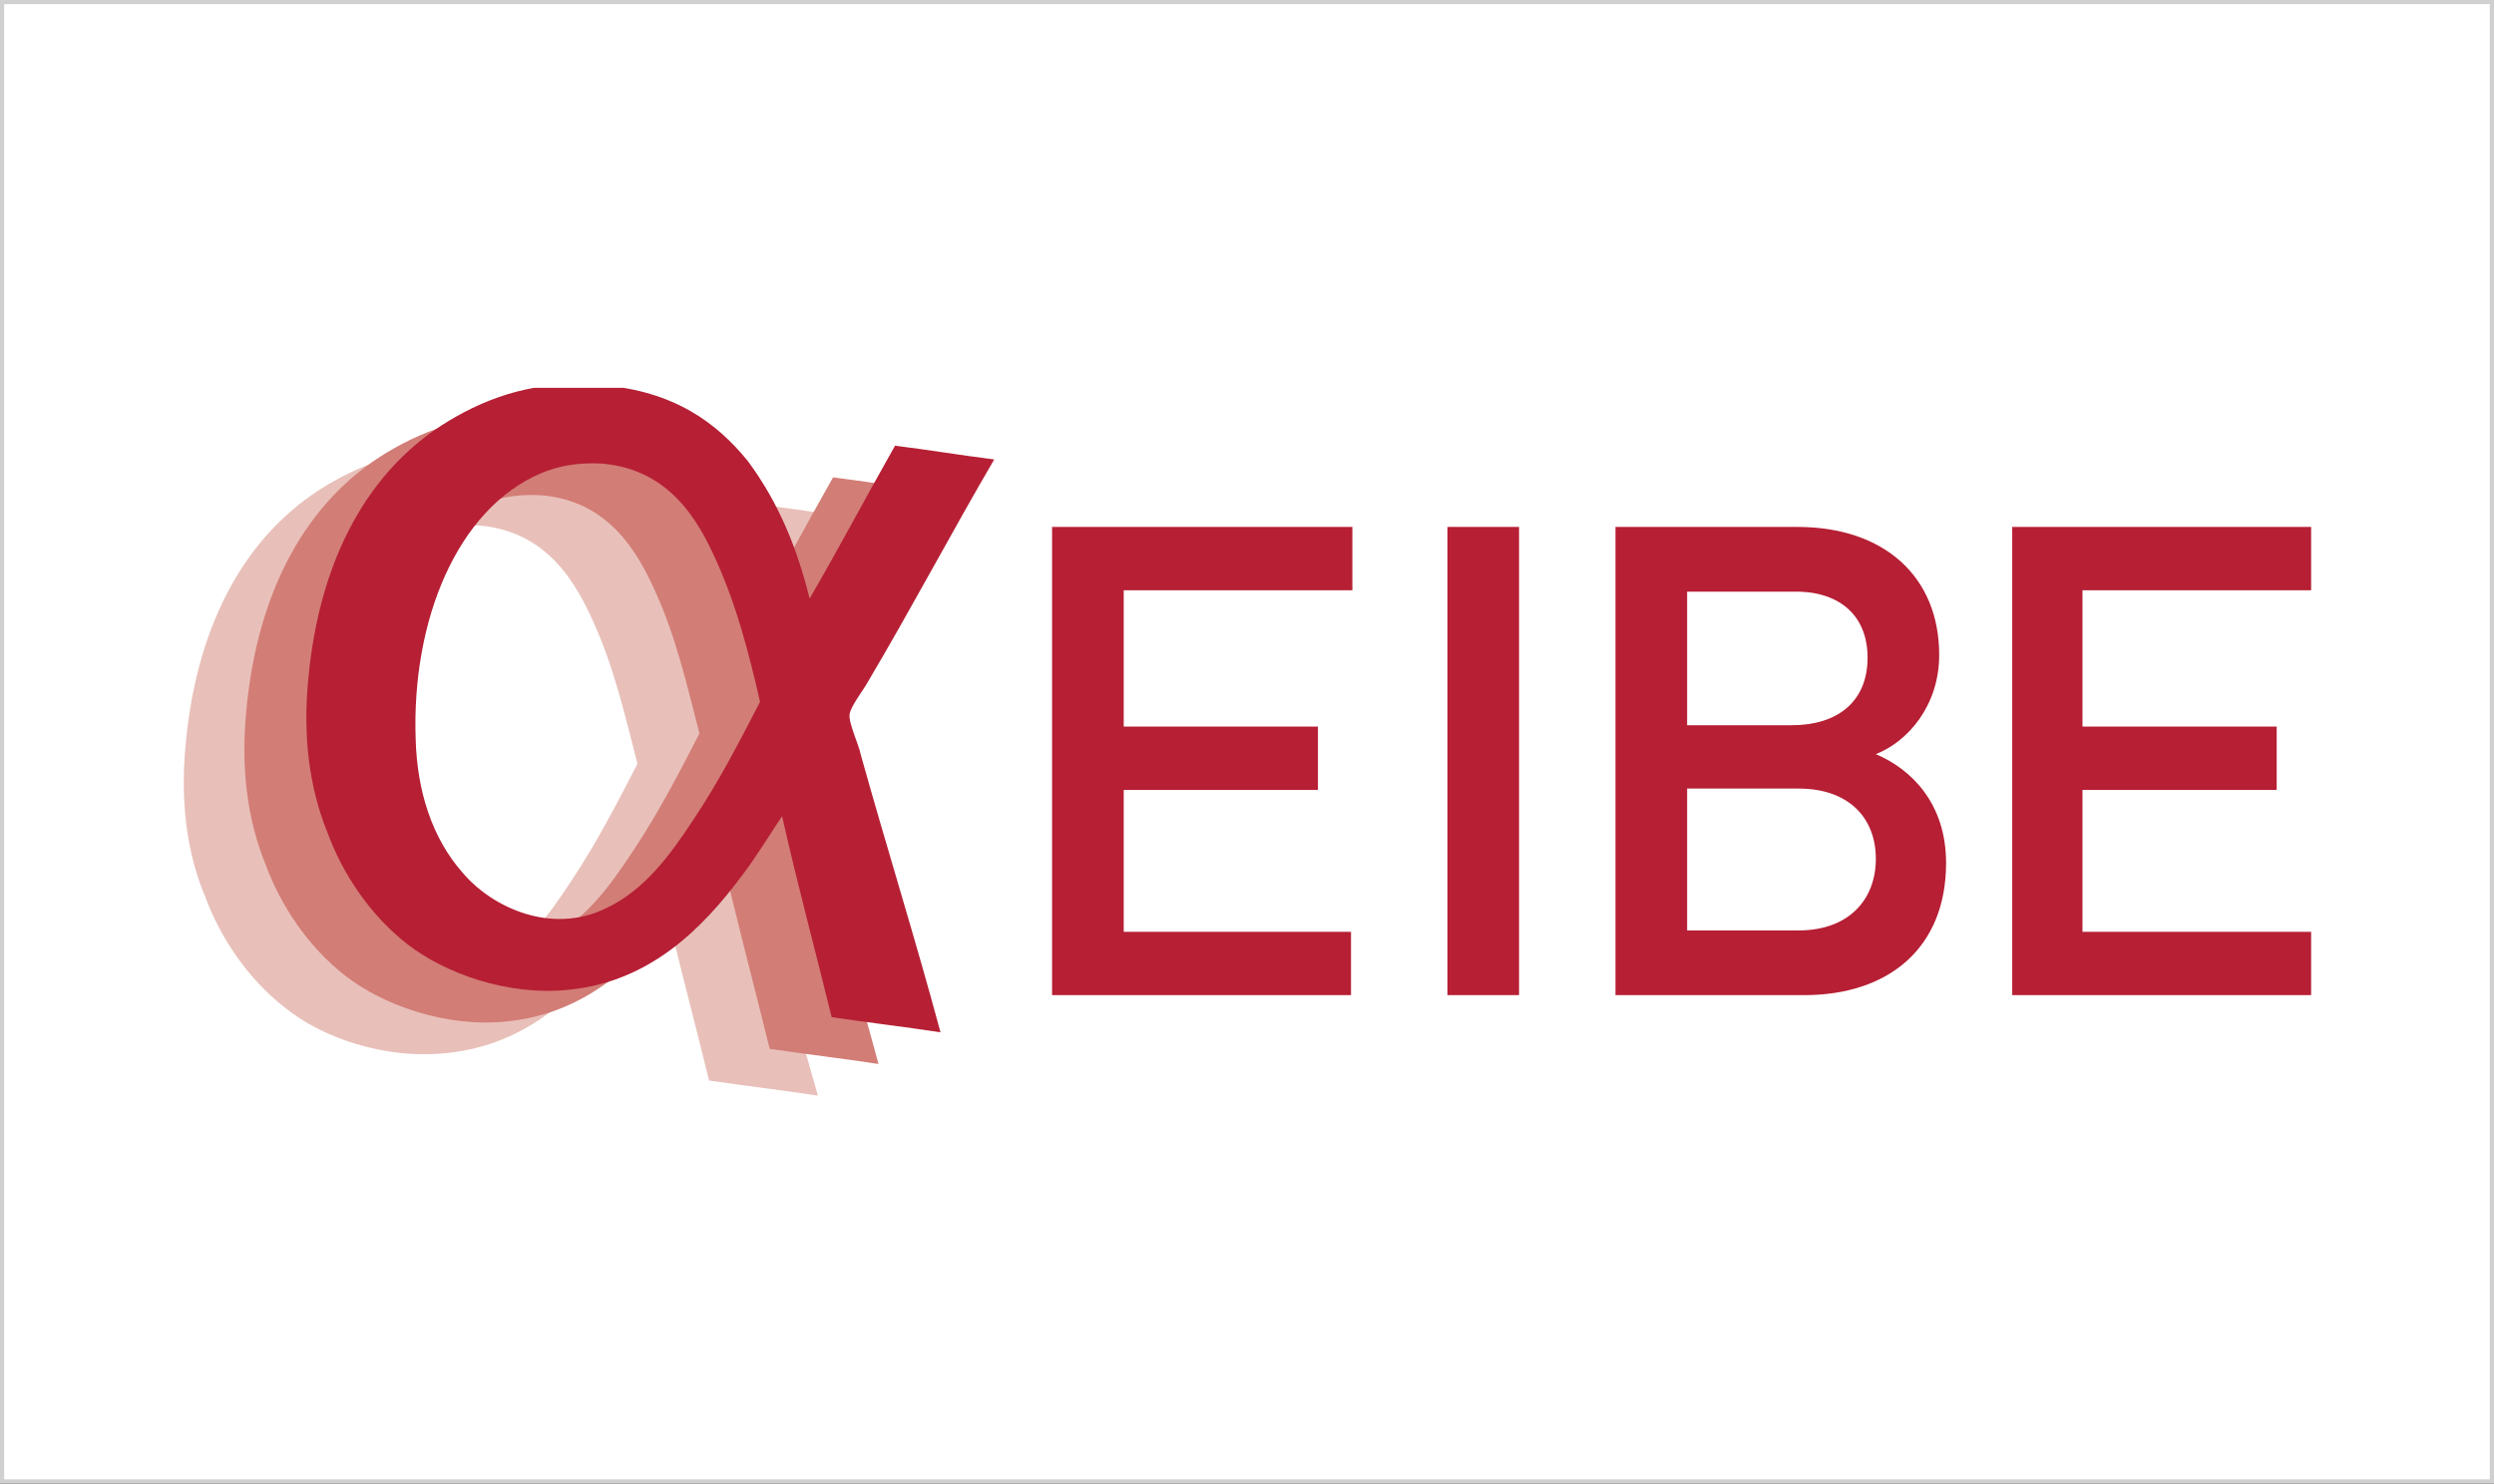
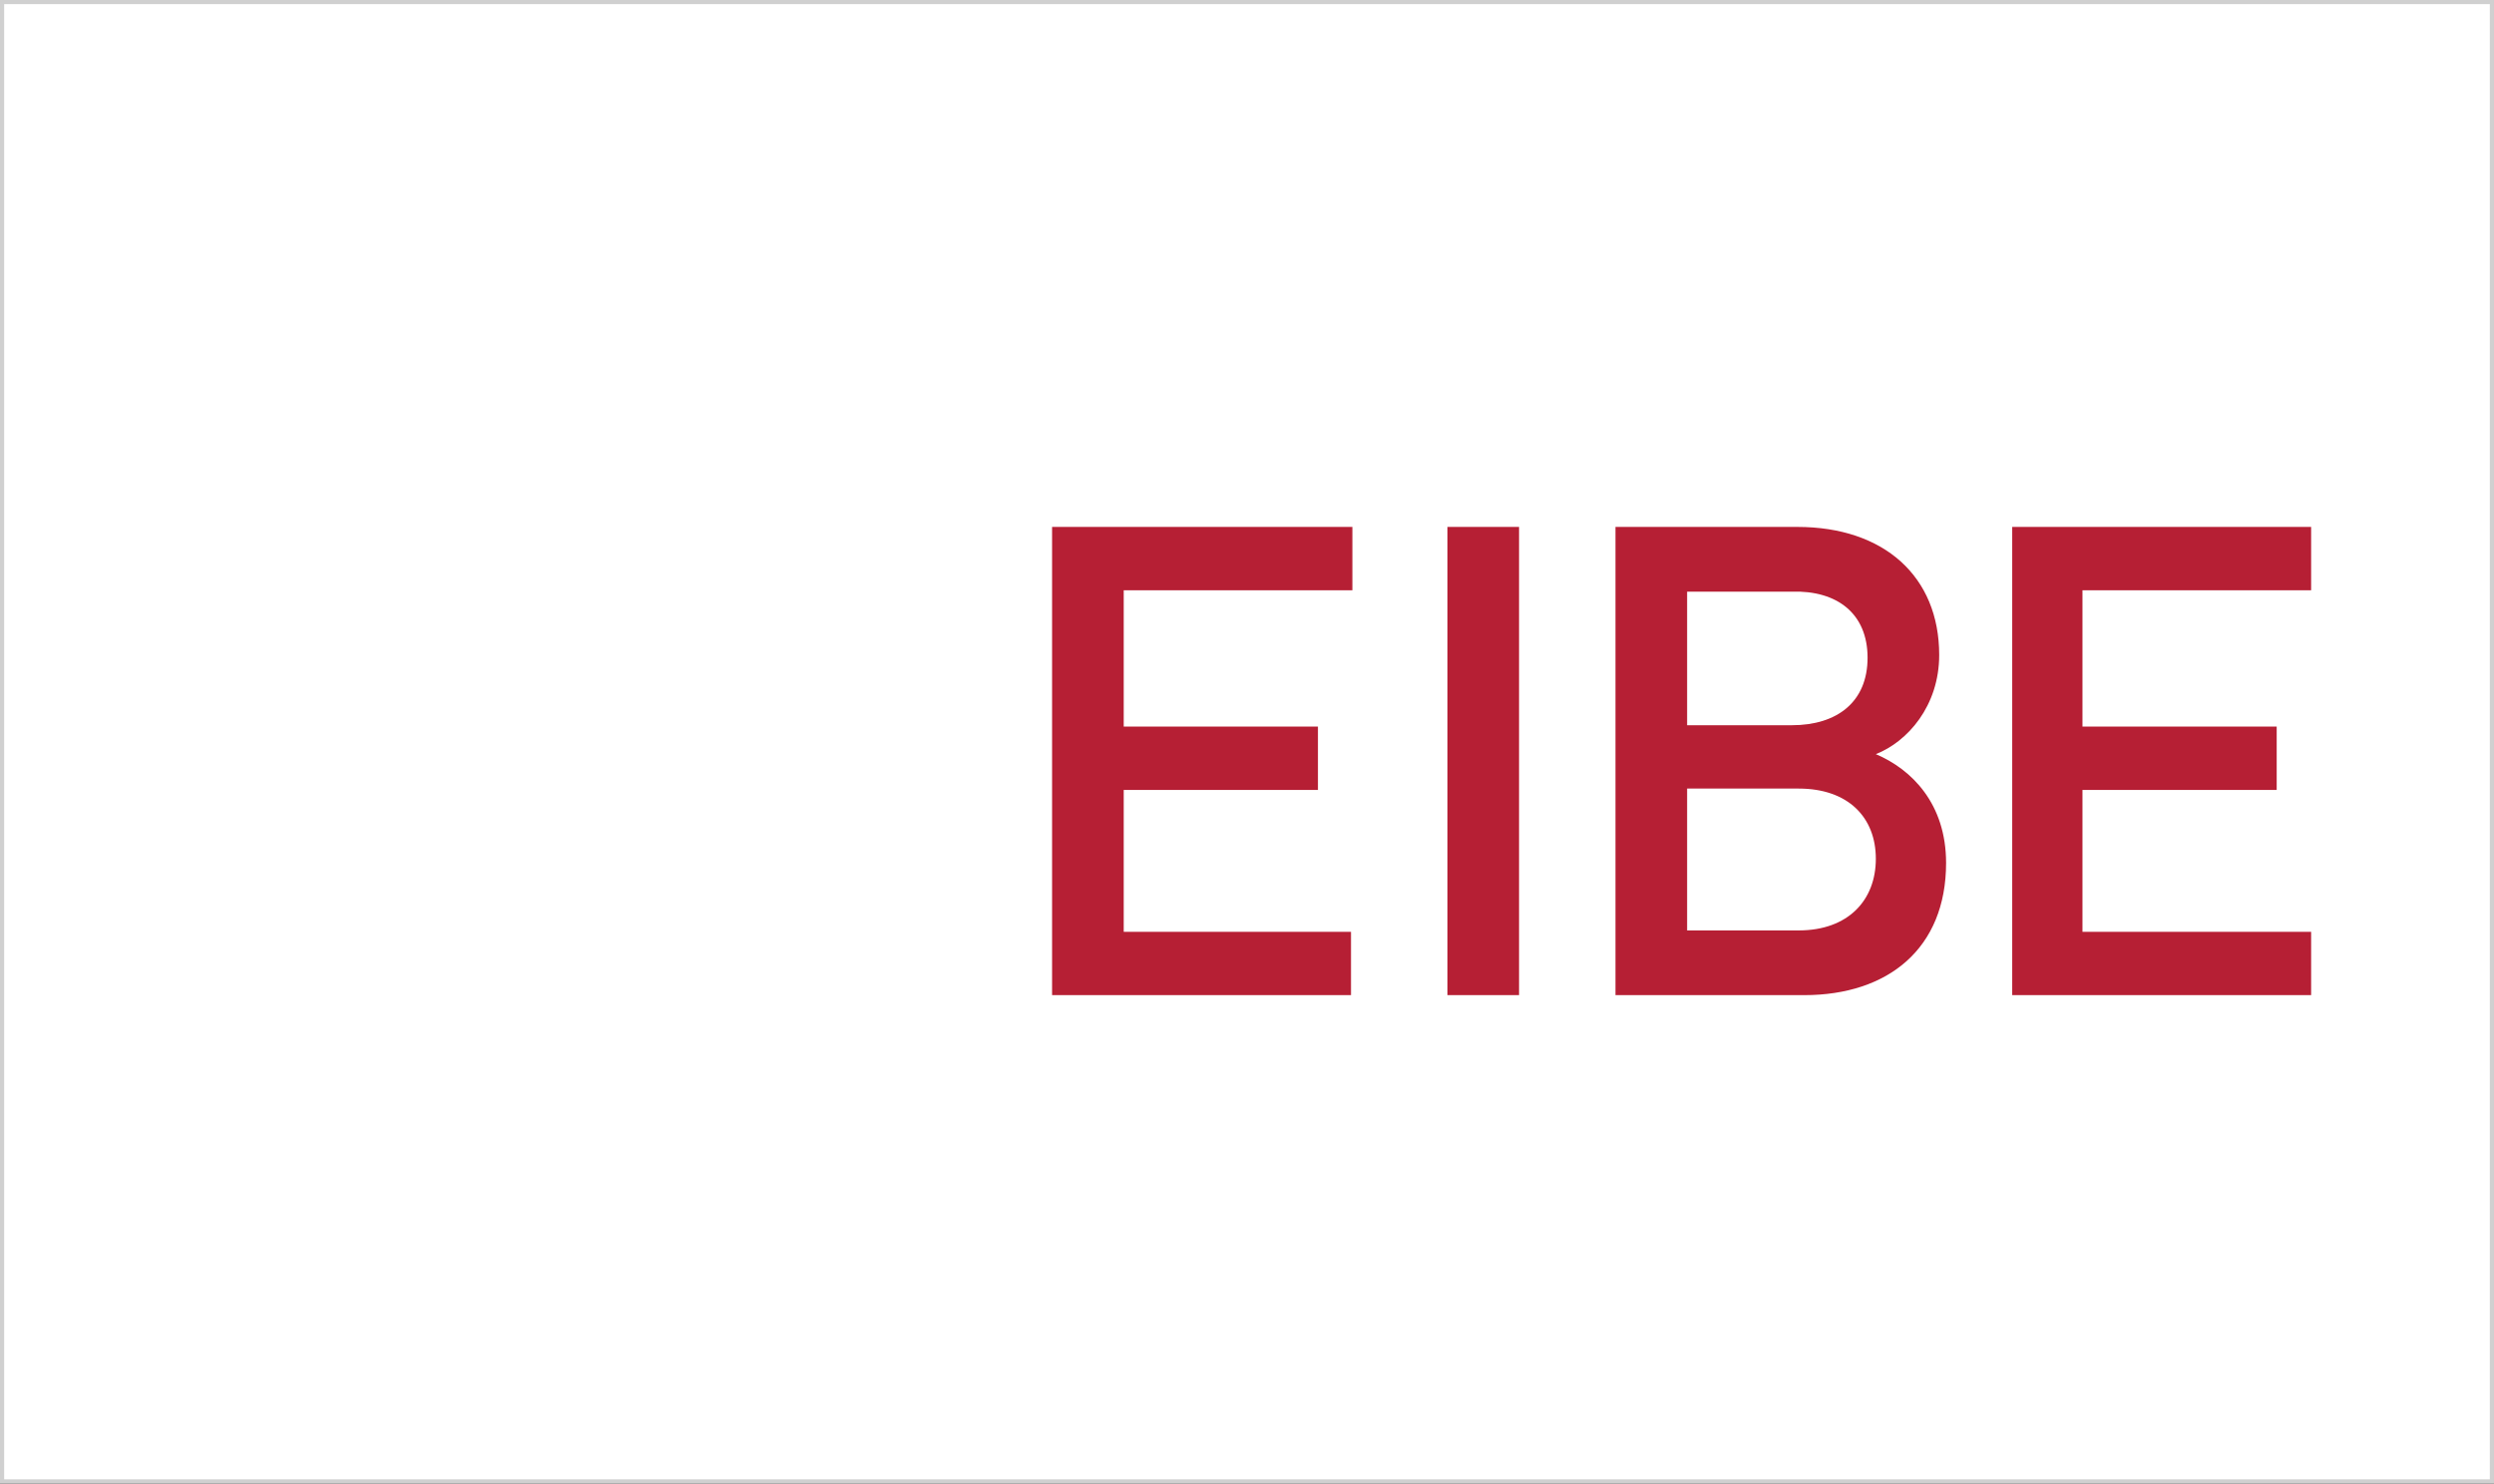
<svg xmlns="http://www.w3.org/2000/svg" xmlns:xlink="http://www.w3.org/1999/xlink" version="1.1" id="Ebene_1" x="0px" y="0px" viewBox="0 0 600 357" enable-background="new 0 0 600 357" xml:space="preserve">
  <rect x="0" y="0" width="600" height="357" fill="#333333" stroke="none" />
  <rect x="0.5" y="0.5" fill="#FFFFFF" stroke="#D0D0D0" stroke-miterlimit="10" width="599" height="356" />
  <g>
    <g>
      <defs>
-         <rect id="SVGID_1_" x="43.995" y="93.331" width="512.01" height="170.338" />
-       </defs>
+         </defs>
      <clipPath id="SVGID_00000039092294280393921490000012816817659840248202_">
        <use xlink:href="#SVGID_1_" overflow="visible" />
      </clipPath>
      <path clip-path="url(#SVGID_00000039092294280393921490000012816817659840248202_)" fill="#E8C0B9" d="M142.752,149.668    c-4.308-9.611-11.268-21.872-27.506-23.198c-5.965-0.331-10.605,0.663-14.581,2.32    c-20.215,8.616-31.151,35.46-30.157,63.96    c0.331,12.593,3.977,23.861,11.268,32.146c7.291,8.616,21.541,14.913,34.465,8.616    c9.279-4.308,15.576-12.925,21.209-21.541c5.965-8.948,10.605-17.895,15.907-28.169    C150.374,172.203,147.723,160.605,142.752,149.668 M196.77,263.669    c-8.616-1.326-17.233-2.32-26.18-3.645c-3.977-16.239-8.285-32.146-11.93-48.384    c-3.314,4.971-6.297,9.942-9.611,14.25    c-9.611,13.256-22.204,25.518-41.425,27.506    c-14.913,1.657-30.157-3.645-39.105-10.936    c-8.948-6.959-15.576-16.901-19.221-26.843    c-4.308-10.273-5.965-22.535-4.64-36.454    c2.651-29.163,14.582-50.704,33.803-62.303c9.942-5.965,21.541-9.942,36.454-8.616    c17.895,1.326,28.169,9.279,35.46,18.227c7.622,9.279,11.93,20.215,14.913,32.146    c6.959-11.93,13.587-24.523,20.547-36.785    c7.954,0.994,15.907,2.32,23.861,3.314    c-10.273,17.564-19.884,35.791-30.489,53.686    c-1.326,2.32-3.977,5.634-4.308,7.622c-0.331,1.988,2.32,7.622,2.651,9.611    C183.514,218.931,190.473,241.134,196.77,263.669" />
    </g>
    <g>
      <defs>
        <rect id="SVGID_00000074424785744247781590000003741905336401596045_" x="43.995" y="93.331" width="512.01" height="170.338" />
      </defs>
      <clipPath id="SVGID_00000137132748811722910770000017591329314306204086_">
        <use xlink:href="#SVGID_00000074424785744247781590000003741905336401596045_" overflow="visible" />
      </clipPath>
-       <path clip-path="url(#SVGID_00000137132748811722910770000017591329314306204086_)" fill="#D27D76" d="M157.665,142.378    c-4.308-9.611-11.268-21.872-27.506-23.198c-5.965-0.331-10.605,0.663-14.581,2.32    c-20.215,8.616-31.151,35.46-30.157,63.96    c0.331,12.593,3.977,23.861,11.268,32.146c7.291,8.616,21.541,14.913,34.465,8.616    c9.279-4.308,15.576-12.925,21.209-21.541    c5.965-8.948,10.605-17.895,15.907-28.169    C165.287,164.913,162.636,153.314,157.665,142.378 M179.868,151.657    c6.959-11.93,13.587-24.523,20.547-36.785    c7.954,0.994,15.907,2.32,23.861,3.314    c-10.273,17.564-19.884,35.791-30.489,53.686    c-1.326,2.32-3.977,5.634-4.308,7.622c-0.331,1.988,2.32,7.622,2.651,9.611    c6.297,22.535,13.256,44.739,19.221,66.942    c-8.616-1.326-17.233-2.32-26.18-3.645    c-3.977-16.238-8.285-32.146-11.93-48.384    c-3.314,4.971-6.297,9.942-9.611,14.25    c-9.611,12.925-22.204,25.518-41.425,27.506    c-14.913,1.657-30.157-3.977-39.105-10.936s-15.576-16.901-19.221-26.843    c-4.308-10.605-5.965-22.866-4.64-36.785    c2.651-29.163,14.582-50.704,33.803-62.303    c9.942-5.965,21.541-9.942,36.454-8.616c17.895,1.326,28.169,9.279,35.46,18.227    C172.578,128.459,176.886,139.395,179.868,151.657" />
    </g>
    <g>
      <defs>
-         <rect id="SVGID_00000164481945497582044160000014958475696014782369_" x="43.995" y="93.331" width="512.01" height="170.338" />
-       </defs>
+         </defs>
      <clipPath id="SVGID_00000021099731922589071860000009719947422427526034_">
        <use xlink:href="#SVGID_00000164481945497582044160000014958475696014782369_" overflow="visible" />
      </clipPath>
      <path clip-path="url(#SVGID_00000021099731922589071860000009719947422427526034_)" fill="#B61F34" d="M172.246,134.755    c-4.308-9.611-11.268-21.872-27.506-23.198c-5.965-0.331-10.605,0.663-14.582,2.32    c-20.215,8.616-31.151,35.46-30.157,63.96    c0.331,12.593,3.977,23.861,11.268,32.146c7.291,8.616,21.541,14.913,34.465,8.616    c9.279-4.308,15.576-12.925,21.209-21.541    c5.965-8.948,10.605-17.895,15.907-28.169    C180.2,157.291,177.217,145.692,172.246,134.755 M194.781,144.035    c6.959-11.93,13.587-24.523,20.547-36.785    c7.954,0.994,15.907,2.32,23.861,3.314    c-10.273,17.564-19.884,35.791-30.489,53.686    c-1.326,2.32-3.977,5.634-4.308,7.622c-0.331,1.988,2.32,7.622,2.651,9.611    c6.297,22.535,13.256,44.739,19.221,66.942    c-8.616-1.326-17.233-2.32-26.18-3.645    c-3.977-16.239-8.285-32.146-11.93-48.384    c-3.314,4.971-6.297,9.942-9.611,14.25    c-9.611,12.925-22.204,25.518-41.425,27.506    c-14.913,1.657-30.157-3.977-39.105-10.936s-15.576-16.901-19.221-26.843    c-4.308-10.605-5.965-22.866-4.64-36.785    c2.651-29.163,14.581-50.704,33.803-62.303    c9.942-5.965,21.541-9.942,36.454-8.616c17.895,1.326,28.169,9.279,35.46,18.227    C187.49,121.168,191.799,132.104,194.781,144.035" />
    </g>
    <g>
      <defs>
        <rect id="SVGID_00000167380814033661100640000010432832828532982199_" x="43.995" y="93.331" width="512.01" height="170.338" />
      </defs>
      <clipPath id="SVGID_00000047059128826795911870000001935935439734902420_">
        <use xlink:href="#SVGID_00000167380814033661100640000010432832828532982199_" overflow="visible" />
      </clipPath>
      <path clip-path="url(#SVGID_00000047059128826795911870000001935935439734902420_)" fill="#B61F34" d="M556.005,239.477    v-15.244h-55.012v-34.134h46.727v-15.244h-46.727v-32.808h55.012v-15.244h-71.913    v112.675H556.005z M449.295,158.285c0,10.605-7.291,16.238-18.227,16.238h-25.186    v-32.146h25.186C442.004,142.046,449.295,147.68,449.295,158.285 M451.283,206.669    c0,9.942-6.628,17.233-18.558,17.233h-26.843v-34.134h26.843    C444.655,189.768,451.283,196.727,451.283,206.669 M468.184,207.663    c0-14.25-8.285-22.535-16.901-26.18c7.622-2.983,15.244-11.599,15.244-23.861    c0-18.89-13.256-30.82-34.134-30.82h-43.745v112.675h45.401    C454.266,239.477,468.184,228.21,468.184,207.663 M365.451,126.802h-17.233v112.675    h17.233V126.802z M325.021,239.477v-15.244h-54.681v-34.134h46.727v-15.244h-46.727    v-32.808h55.012v-15.244h-72.245v112.675H325.021z" />
    </g>
  </g>
</svg>